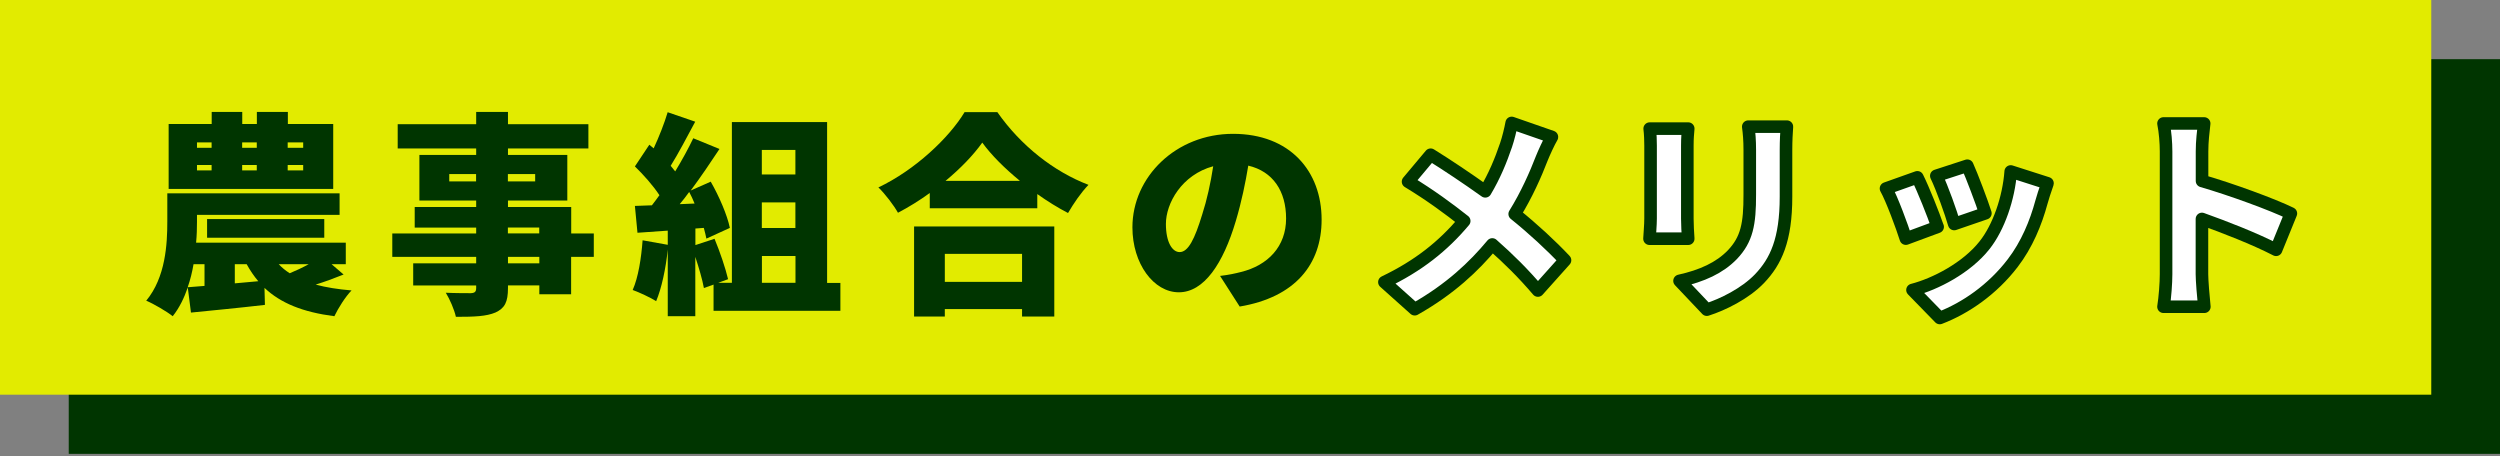
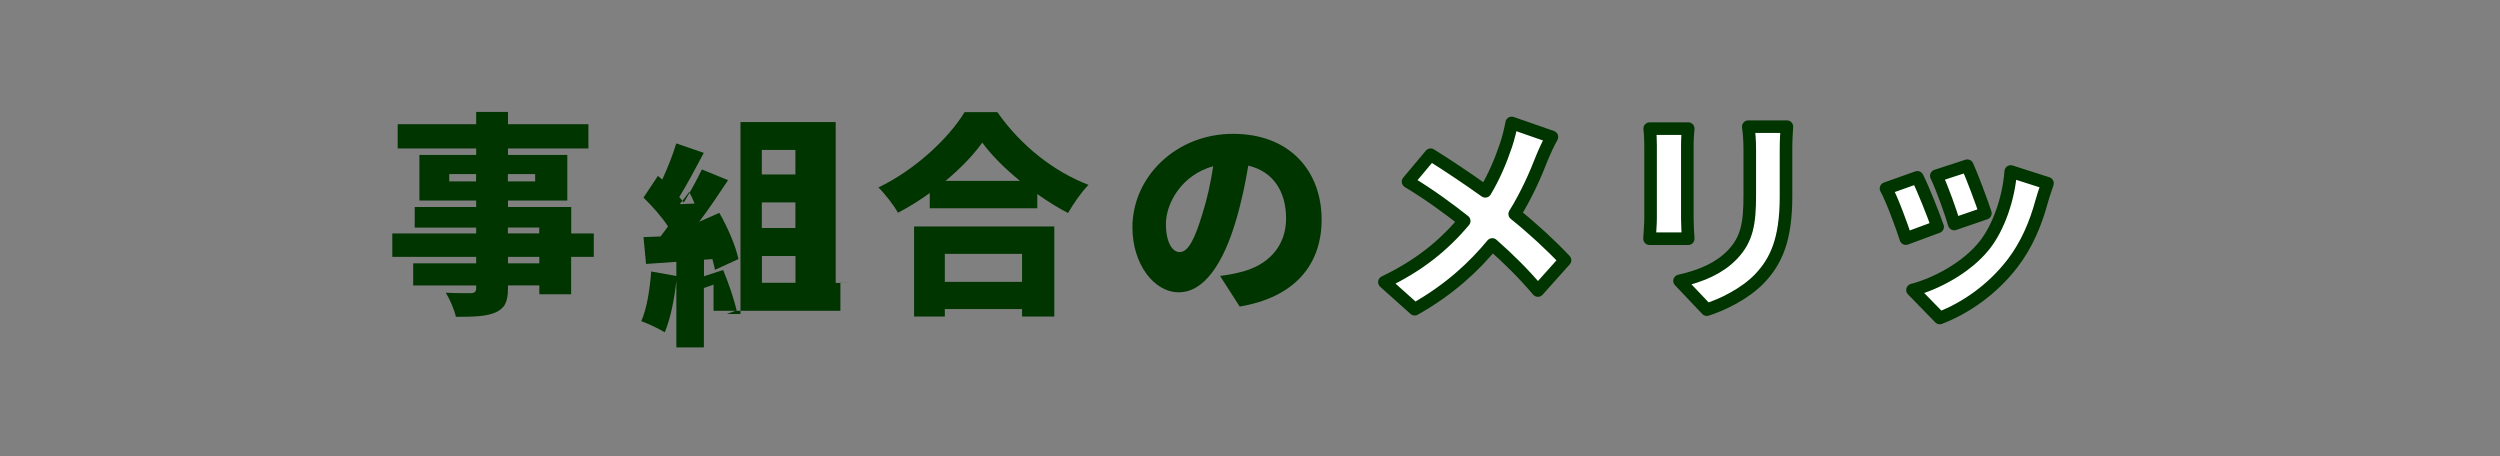
<svg xmlns="http://www.w3.org/2000/svg" id="_レイヤー_1" width="282.25" height="51.5" viewBox="0 0 282.25 51.5">
  <rect x="0" y="0" width="282.25" height="51.5" fill="#808080" stroke="none" />
  <defs>
    <style>.cls-1{fill:#fff;stroke:#003500;stroke-linecap:round;stroke-linejoin:round;stroke-width:1.42px;}.cls-2{fill:#003500;}.cls-2,.cls-3{stroke-width:0px;}.cls-3{fill:#e2eb00;}</style>
  </defs>
-   <rect class="cls-2" x="7.76" y="6.68" width="274.49" height="44.56" />
-   <rect class="cls-3" x="0" y="0" width="274.49" height="44.56" />
-   <path class="cls-2" d="M38.8,30.99c-1.09.44-2.16.83-3.16,1.14,1.17.32,2.52.53,4.05.66-.68.68-1.53,2.04-1.94,2.91-3.57-.46-6.07-1.48-7.89-3.2l.05,1.92c-2.89.34-5.97.63-8.35.87l-.36-2.84c-.41,1.19-.95,2.31-1.7,3.25-.63-.51-2.16-1.41-2.99-1.75,2.19-2.65,2.38-6.38,2.38-8.96v-3.16h19.45s0,2.43,0,2.43h-16.1v.78c0,.73-.02,1.53-.1,2.36h16.9s0,2.43,0,2.43h-1.6l1.36,1.17ZM37.61,21.33h-18.57s0-7.33,0-7.33h4.86v-1.36s3.45,0,3.45,0v1.36h1.65v-1.36s3.5,0,3.5,0v1.36h5.12v7.33ZM23.09,32.28v-2.45h-1.24c-.15.87-.36,1.75-.66,2.6l1.89-.15ZM22.24,16.69h1.65v-.61h-1.65v.61ZM22.24,19.24h1.65v-.61h-1.65v.61ZM23.38,26.84v-2.11h13.23s0,2.11,0,2.11h-13.23ZM26.51,29.83v2.16l2.65-.24c-.49-.58-.92-1.21-1.31-1.92h-1.34ZM27.34,16.08v.61h1.65v-.61h-1.65ZM27.34,18.63v.61h1.65v-.61h-1.65ZM31.47,29.83c.36.39.78.73,1.24,1.02.66-.27,1.43-.63,2.14-1.02h-3.37ZM34.23,16.08h-1.75v.61h1.75v-.61ZM34.23,18.63h-1.75v.61h1.75v-.61Z" />
  <path class="cls-2" d="M67.03,29h-2.55v4.22s-3.59,0-3.59,0v-1h-3.54v.29c0,1.6-.36,2.28-1.41,2.77-1.04.44-2.38.49-4.47.49-.17-.8-.7-2.01-1.14-2.72,1,.05,2.43.05,2.82.05.46-.02.61-.17.61-.58v-.29h-7.11s0-2.5,0-2.5h7.11s0-.73,0-.73h-9.47s0-2.64,0-2.64h9.47v-.66h-6.94s0-2.33,0-2.33h6.94v-.73h-6.41s0-5.15,0-5.15h6.41v-.73h-8.86s0-2.74,0-2.74h8.86s0-1.38,0-1.38h3.59v1.38s9.08,0,9.08,0v2.74h-9.08v.73h6.7v5.15s-6.7,0-6.7,0v.73h7.14s0,2.99,0,2.99h2.55v2.65ZM53.75,20.48v-.83h-3.03v.83h3.03ZM57.34,19.65v.83h3.08v-.83h-3.08ZM57.34,26.35h3.54v-.66h-3.54v.66ZM60.89,29h-3.54v.73h3.54v-.73Z" />
-   <path class="cls-2" d="M94.88,31.93v3.16h-14.32s0-2.96,0-2.96l-1.09.39c-.17-.95-.56-2.28-.97-3.52v6.7s-3.11,0-3.11,0v-7.53c-.22,2.16-.7,4.39-1.31,5.83-.61-.39-1.92-1-2.65-1.26.63-1.41.97-3.59,1.12-5.61l2.84.51v-1.6l-3.42.24-.29-3.03,1.92-.07c.29-.36.56-.75.85-1.14-.7-1.07-1.8-2.31-2.77-3.25l1.63-2.45.49.41c.61-1.31,1.21-2.84,1.58-4.08l3.11,1.07c-.92,1.72-1.92,3.62-2.77,4.98.17.22.36.44.51.63.78-1.29,1.5-2.6,2.04-3.74l2.96,1.21c-1,1.51-2.11,3.16-3.25,4.69l2.26-1c.95,1.65,1.87,3.79,2.16,5.22l-2.65,1.21c-.07-.36-.17-.78-.29-1.21l-.95.07v1.87l2.16-.71c.61,1.46,1.24,3.33,1.53,4.56l-1.12.41h1.55V13.78s10.75,0,10.75,0v18.16h1.51ZM78.42,22.98c-.19-.46-.39-.9-.61-1.31-.36.49-.7.95-1.07,1.38l1.67-.07ZM86.01,16.93v2.77h3.79v-2.77h-3.79ZM89.8,22.85h-3.79v2.89h3.79v-2.89ZM86.02,31.93h3.79v-3.03h-3.79v3.03Z" />
+   <path class="cls-2" d="M94.88,31.93v3.16h-14.32s0-2.96,0-2.96l-1.09.39v6.7s-3.11,0-3.11,0v-7.53c-.22,2.16-.7,4.39-1.31,5.83-.61-.39-1.92-1-2.65-1.26.63-1.41.97-3.59,1.12-5.61l2.84.51v-1.6l-3.42.24-.29-3.03,1.92-.07c.29-.36.56-.75.85-1.14-.7-1.07-1.8-2.31-2.77-3.25l1.63-2.45.49.41c.61-1.31,1.21-2.84,1.58-4.08l3.11,1.07c-.92,1.72-1.92,3.62-2.77,4.98.17.22.36.44.51.63.78-1.29,1.5-2.6,2.04-3.74l2.96,1.21c-1,1.51-2.11,3.16-3.25,4.69l2.26-1c.95,1.65,1.87,3.79,2.16,5.22l-2.65,1.21c-.07-.36-.17-.78-.29-1.21l-.95.07v1.87l2.16-.71c.61,1.46,1.24,3.33,1.53,4.56l-1.12.41h1.55V13.78s10.75,0,10.75,0v18.16h1.51ZM78.42,22.98c-.19-.46-.39-.9-.61-1.31-.36.49-.7.95-1.07,1.38l1.67-.07ZM86.01,16.93v2.77h3.79v-2.77h-3.79ZM89.8,22.85h-3.79v2.89h3.79v-2.89ZM86.02,31.93h3.79v-3.03h-3.79v3.03Z" />
  <path class="cls-2" d="M112.6,12.66c2.65,3.79,6.39,6.72,10.29,8.21-.87.9-1.67,2.09-2.31,3.18-1.17-.61-2.33-1.33-3.47-2.14v1.6h-12.14s0-1.72,0-1.72c-1.14.83-2.35,1.58-3.59,2.23-.46-.83-1.46-2.14-2.21-2.86,4.15-1.97,7.99-5.61,9.73-8.5h3.69ZM103.2,25.57h15.83s0,10.17,0,10.17h-3.64v-.85h-8.72v.85h-3.47v-10.17ZM106.67,28.66v3.16s8.72,0,8.72,0v-3.16s-8.72,0-8.72,0ZM115.15,20.42c-1.72-1.41-3.23-2.91-4.25-4.32-1.02,1.43-2.45,2.91-4.15,4.32h8.4Z" />
  <path class="cls-2" d="M137.75,31.15c1.02-.12,1.68-.27,2.35-.44,3.06-.75,5.1-2.89,5.1-6.04,0-3.11-1.5-5.32-4.27-5.97-.32,1.94-.75,4.05-1.41,6.26-1.43,4.81-3.59,8.04-6.43,8.04s-5.24-3.23-5.24-7.33c0-5.71,4.93-10.56,11.36-10.56s10,4.22,10,9.69c0,5.05-2.99,8.76-9.25,9.81l-2.21-3.45ZM136.97,18.77c-3.57.97-5.34,4.2-5.34,6.51,0,2.09.73,3.18,1.55,3.18.97,0,1.7-1.46,2.55-4.25.53-1.63.95-3.54,1.24-5.44Z" />
  <path class="cls-1" d="M175.21,15.47c-.36.61-.9,1.8-1.14,2.4-.7,1.82-1.72,4.13-3.06,6.29,2.11,1.7,4.1,3.54,5.68,5.22l-3.06,3.42c-1.65-1.94-3.3-3.57-5.15-5.2-2.06,2.48-4.76,5.05-8.76,7.31l-3.42-3.06c3.84-1.84,6.63-4.06,9.01-6.9-1.68-1.33-3.81-2.91-6.34-4.44l2.55-3.04c1.84,1.14,4.2,2.72,6.17,4.13,1.04-1.75,1.75-3.47,2.35-5.24.24-.7.51-1.8.63-2.48l4.54,1.58Z" />
  <path class="cls-1" d="M190.6,14.52c-.05.61-.1,1.04-.1,1.92v8.25c0,.61.05,1.63.1,2.26h-4.37c.02-.49.12-1.53.12-2.28v-8.23c0-.46-.02-1.31-.1-1.92h4.35ZM201.74,14.3c-.05.73-.1,1.55-.1,2.62v5.29c0,4.88-1.14,7.31-2.99,9.25-1.63,1.7-4.18,2.94-5.95,3.5l-3.08-3.25c2.53-.56,4.52-1.46,5.97-2.96,1.63-1.72,1.97-3.45,1.96-6.8v-5.03c0-1.07-.07-1.89-.17-2.62h4.35Z" />
  <path class="cls-1" d="M218.76,25.61l-3.59,1.33c-.41-1.31-1.58-4.49-2.24-5.66l3.54-1.26c.68,1.36,1.8,4.18,2.28,5.58ZM231.16,20.71c-.34.95-.51,1.53-.68,2.11-.63,2.33-1.65,4.81-3.25,6.89-2.26,2.96-5.32,5.08-8.23,6.19l-3.08-3.16c2.57-.66,6.12-2.5,8.13-5.05,1.6-2.01,2.74-5.32,2.96-8.33l4.15,1.33ZM224.15,24.08l-3.52,1.21c-.34-1.21-1.36-4.08-2.02-5.44l3.5-1.14c.49,1.07,1.68,4.22,2.04,5.37Z" />
-   <path class="cls-1" d="M256.95,28.19c-2.45-1.26-5.78-2.55-8.35-3.47v6.24c0,.66.15,2.57.27,3.67h-4.61c.17-1.04.29-2.67.29-3.67v-13.86c0-.97-.1-2.23-.29-3.16h4.59c-.1.92-.24,1.99-.24,3.16v3.33c3.28.95,7.99,2.67,10.03,3.67l-1.67,4.1Z" />
</svg>